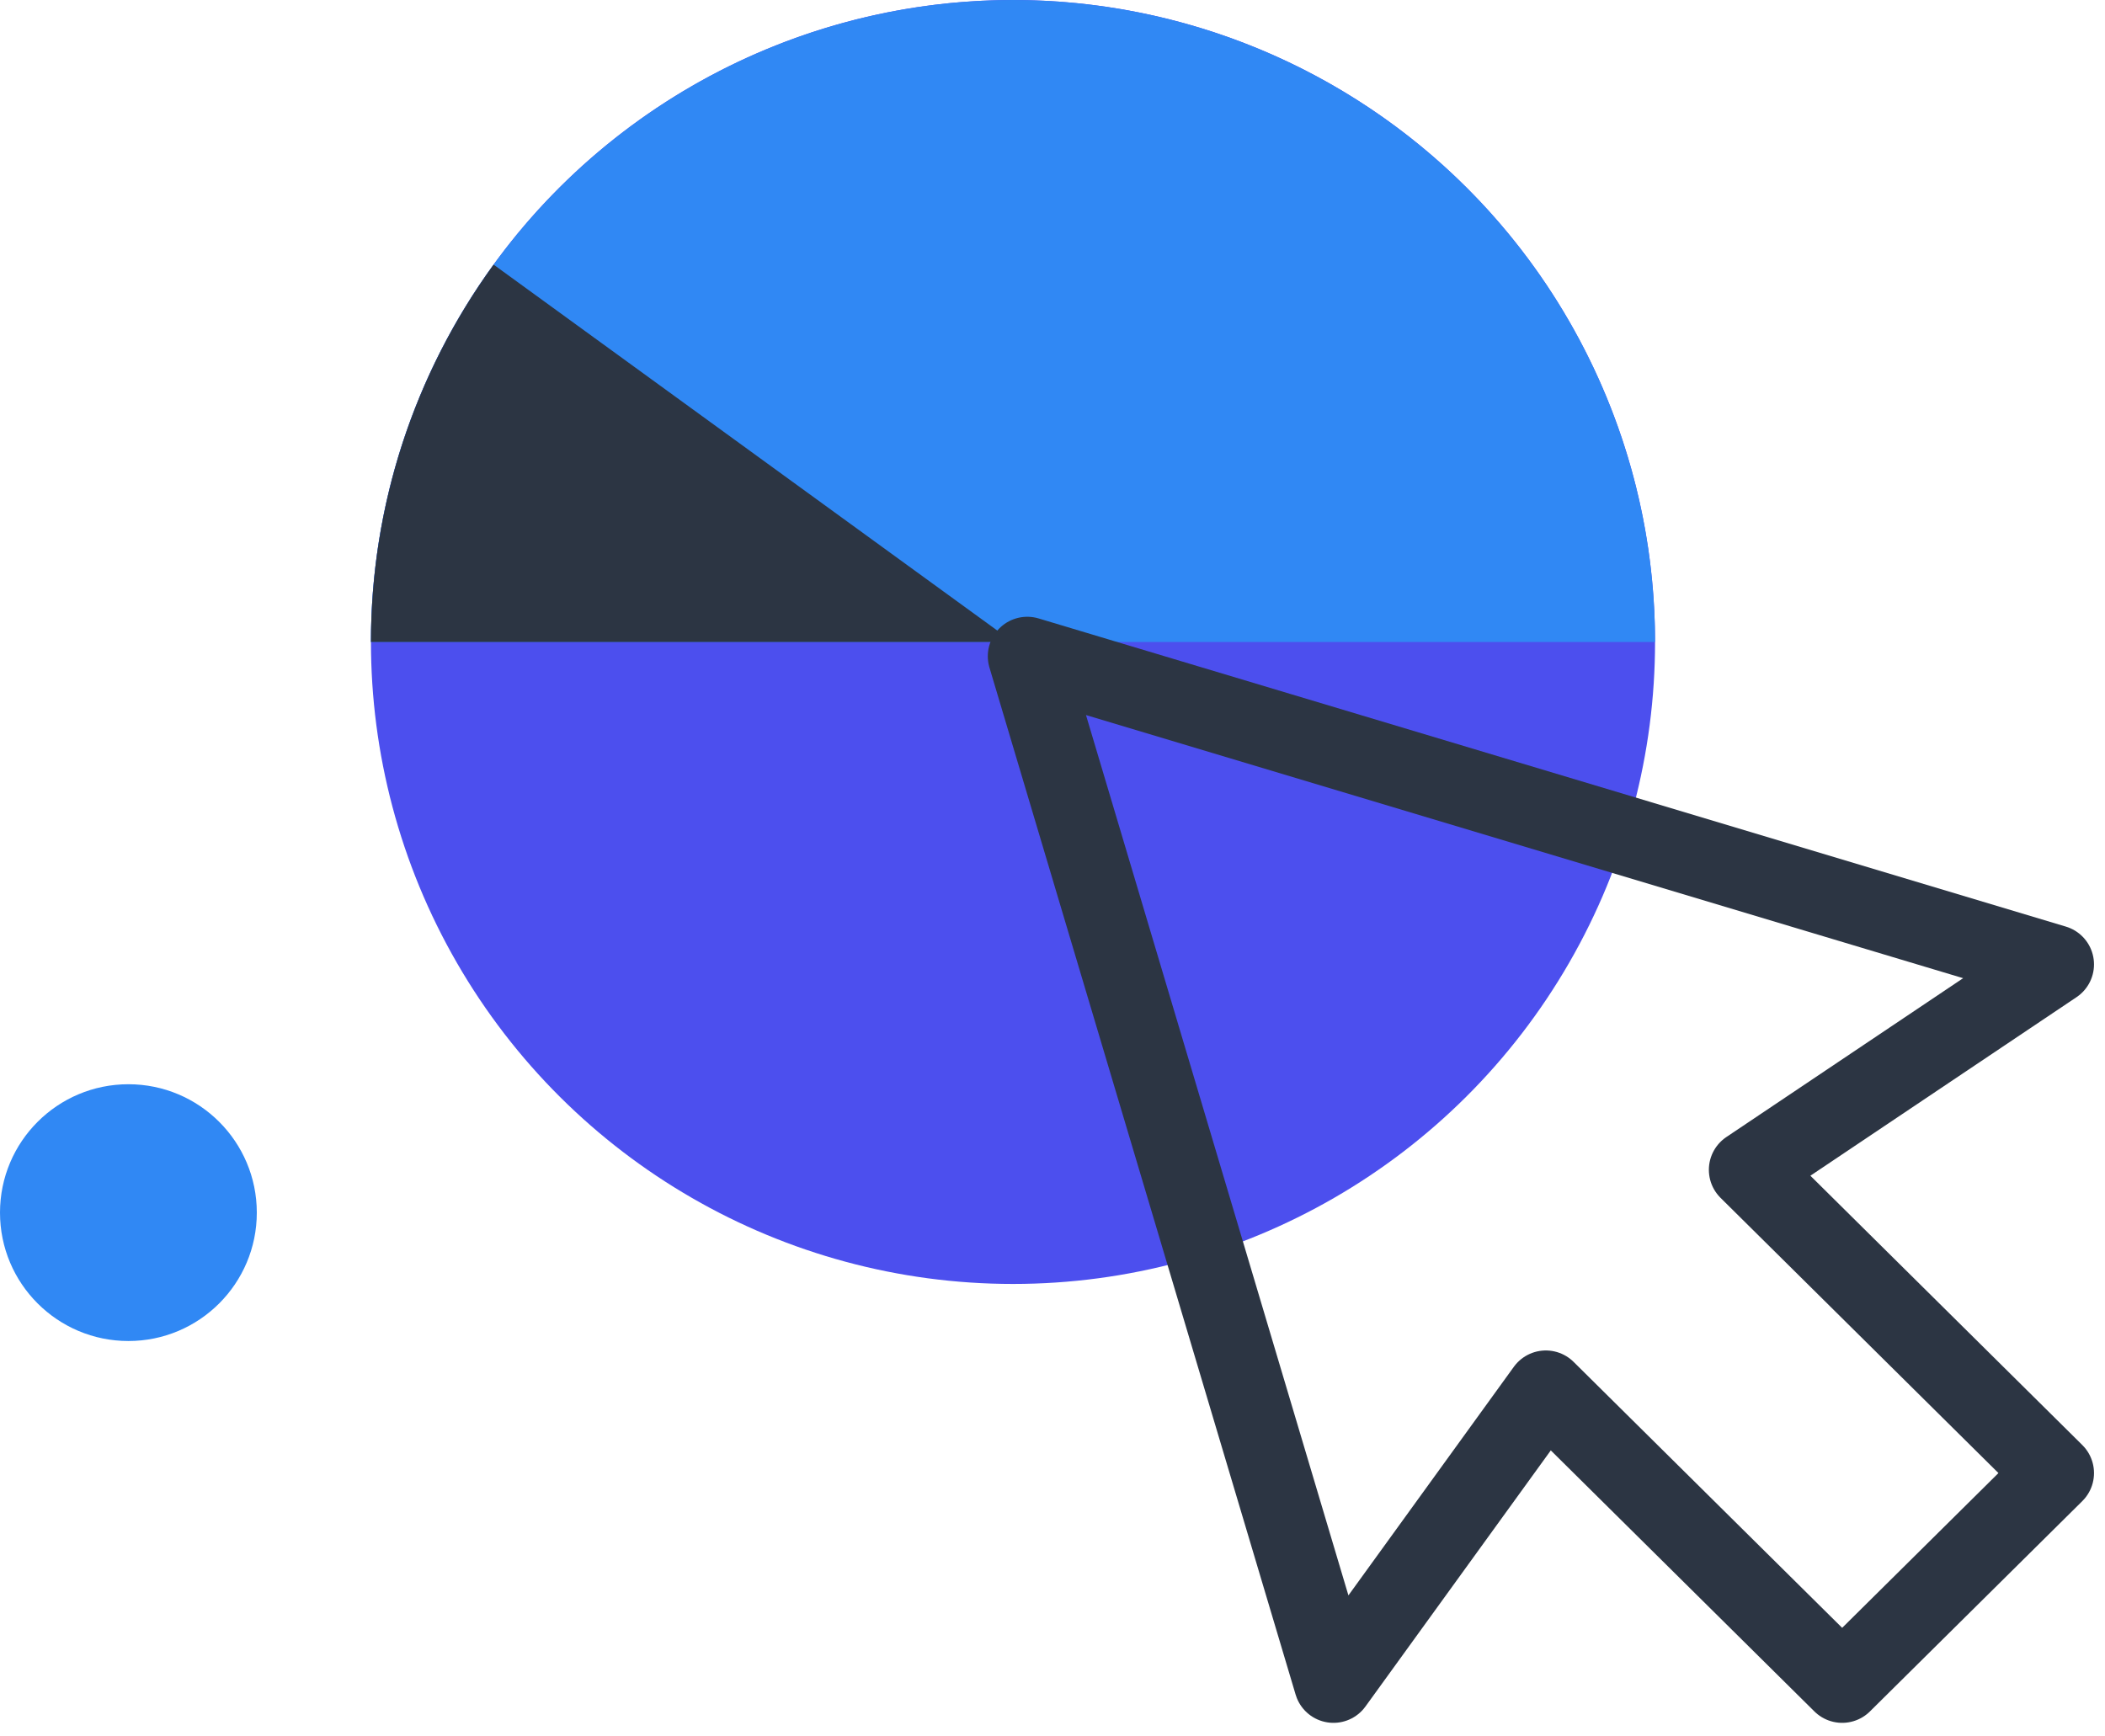
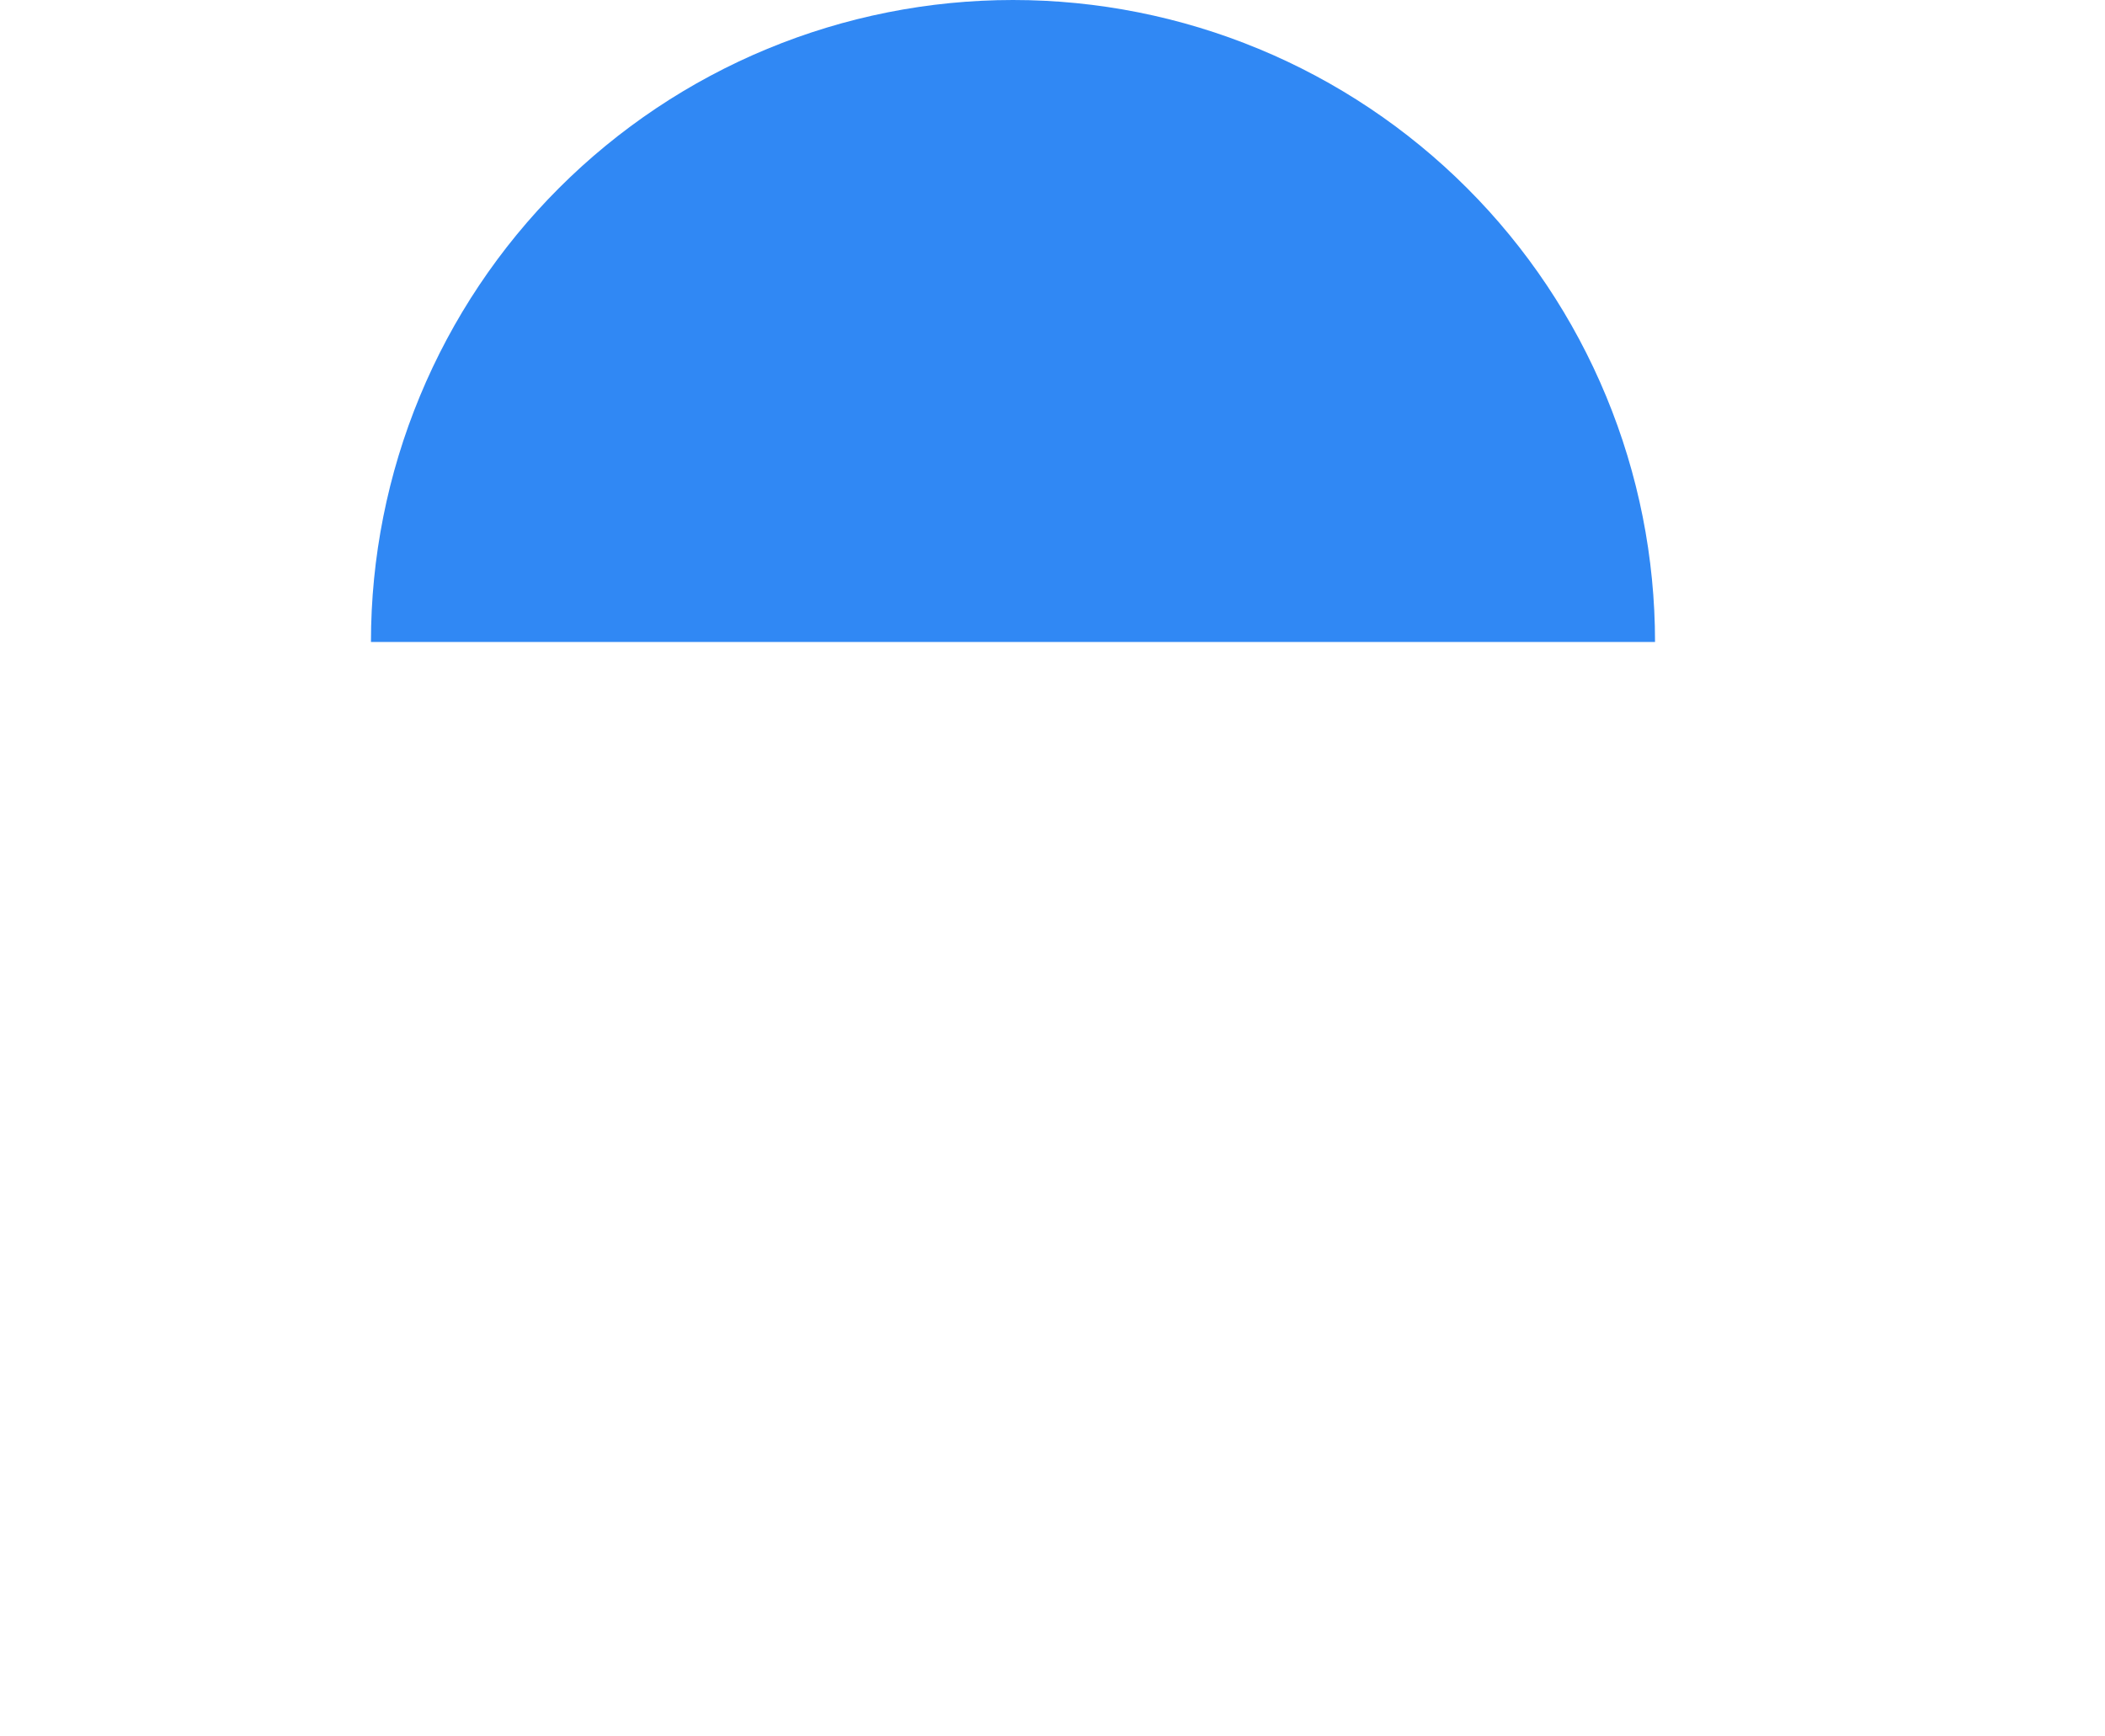
<svg xmlns="http://www.w3.org/2000/svg" width="80" height="66" viewBox="0 0 80 66" fill="none">
-   <circle cx="38.499" cy="24.401" r="24.401" transform="rotate(90 38.499 24.401)" fill="#4C4FEE" />
-   <path d="M14.098 24.4C14.098 21.196 14.729 18.023 15.956 15.063C17.182 12.102 18.979 9.412 21.245 7.147C23.511 4.881 26.201 3.083 29.161 1.857C32.122 0.631 35.295 -0 38.499 -0C41.703 -0 44.876 0.631 47.837 1.857C50.797 3.083 53.487 4.881 55.753 7.147C58.019 9.412 59.816 12.102 61.042 15.063C62.268 18.023 62.899 21.196 62.899 24.4L38.499 24.4L14.098 24.4Z" fill="#3088F4" />
-   <path d="M14.098 24.4C14.098 19.247 15.73 14.227 18.759 10.058L38.499 24.4L14.098 24.4Z" fill="#2C3543" />
-   <circle cx="4.88" cy="46.091" r="4.88" fill="#3088F4" />
-   <path d="M50.678 63.984L39.041 24.943L78.082 36.656L66.445 44.464L78.082 55.99L70.011 63.984L58.749 52.83L50.678 63.984Z" stroke="#2C3543" stroke-width="3" stroke-linejoin="round" />
+   <path d="M14.098 24.4C14.098 21.196 14.729 18.023 15.956 15.063C17.182 12.102 18.979 9.412 21.245 7.147C23.511 4.881 26.201 3.083 29.161 1.857C32.122 0.631 35.295 -0 38.499 -0C41.703 -0 44.876 0.631 47.837 1.857C50.797 3.083 53.487 4.881 55.753 7.147C58.019 9.412 59.816 12.102 61.042 15.063C62.268 18.023 62.899 21.196 62.899 24.4L38.499 24.4L14.098 24.4" fill="#3088F4" />
</svg>